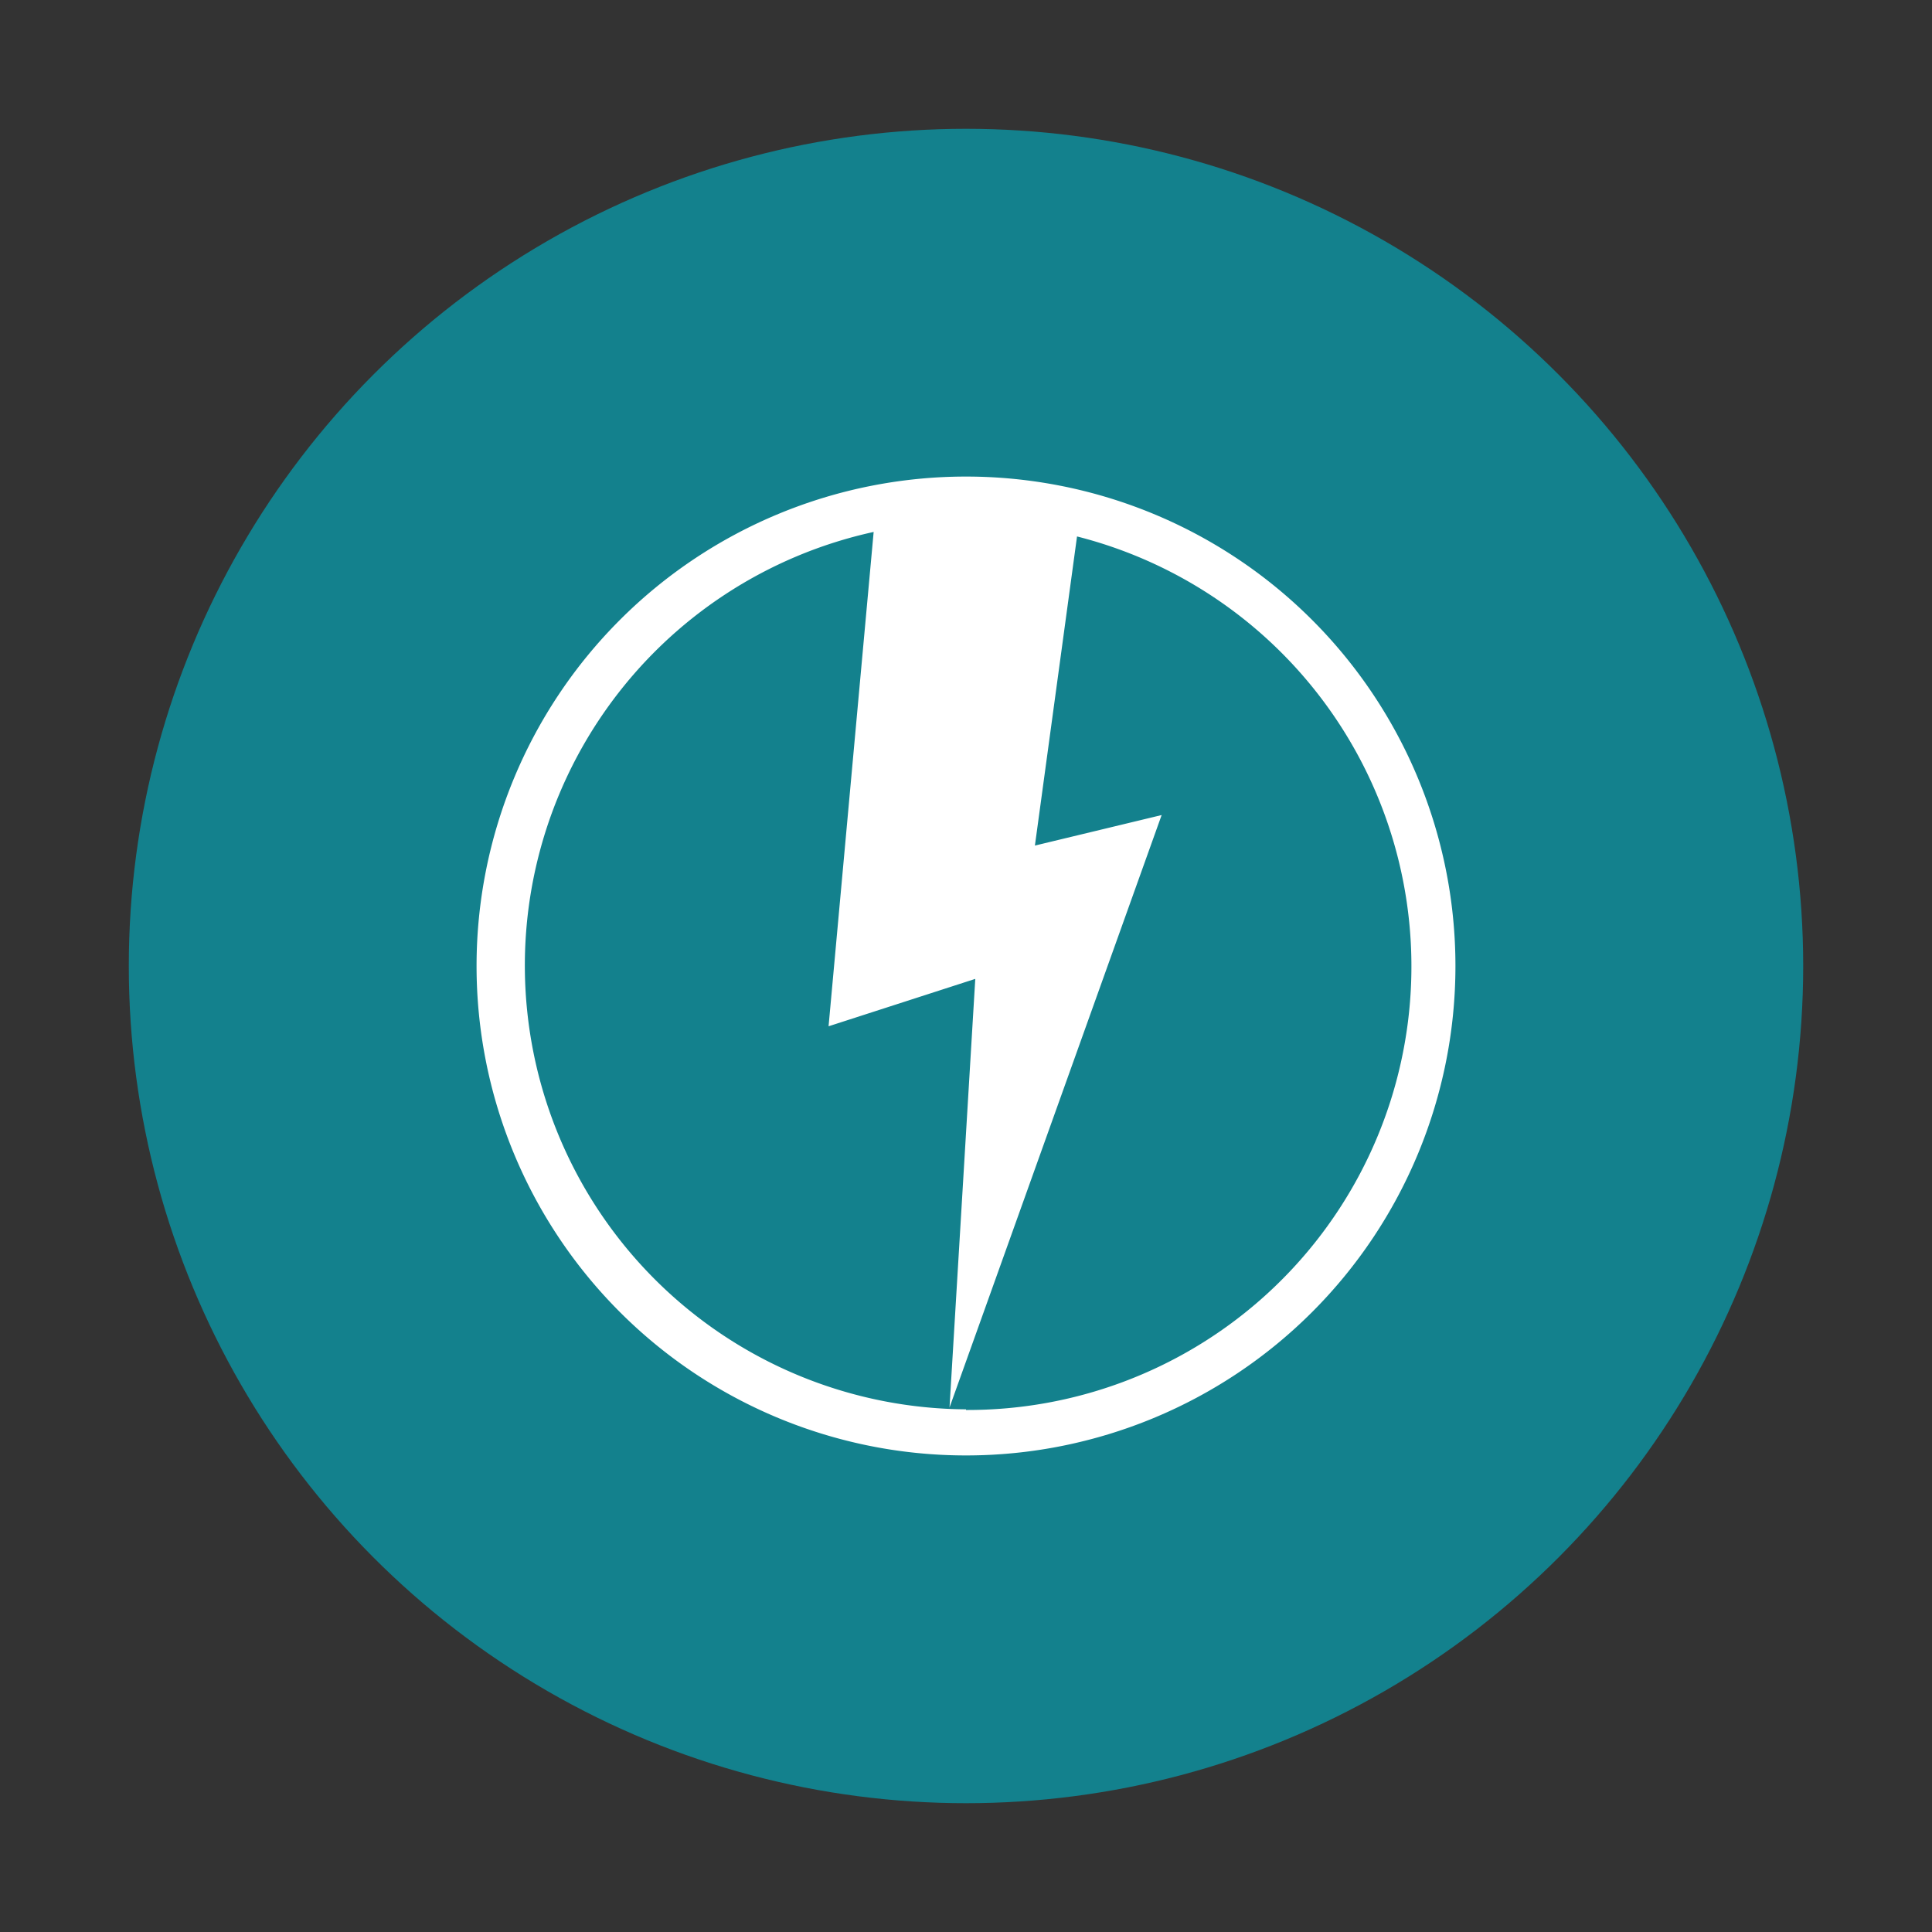
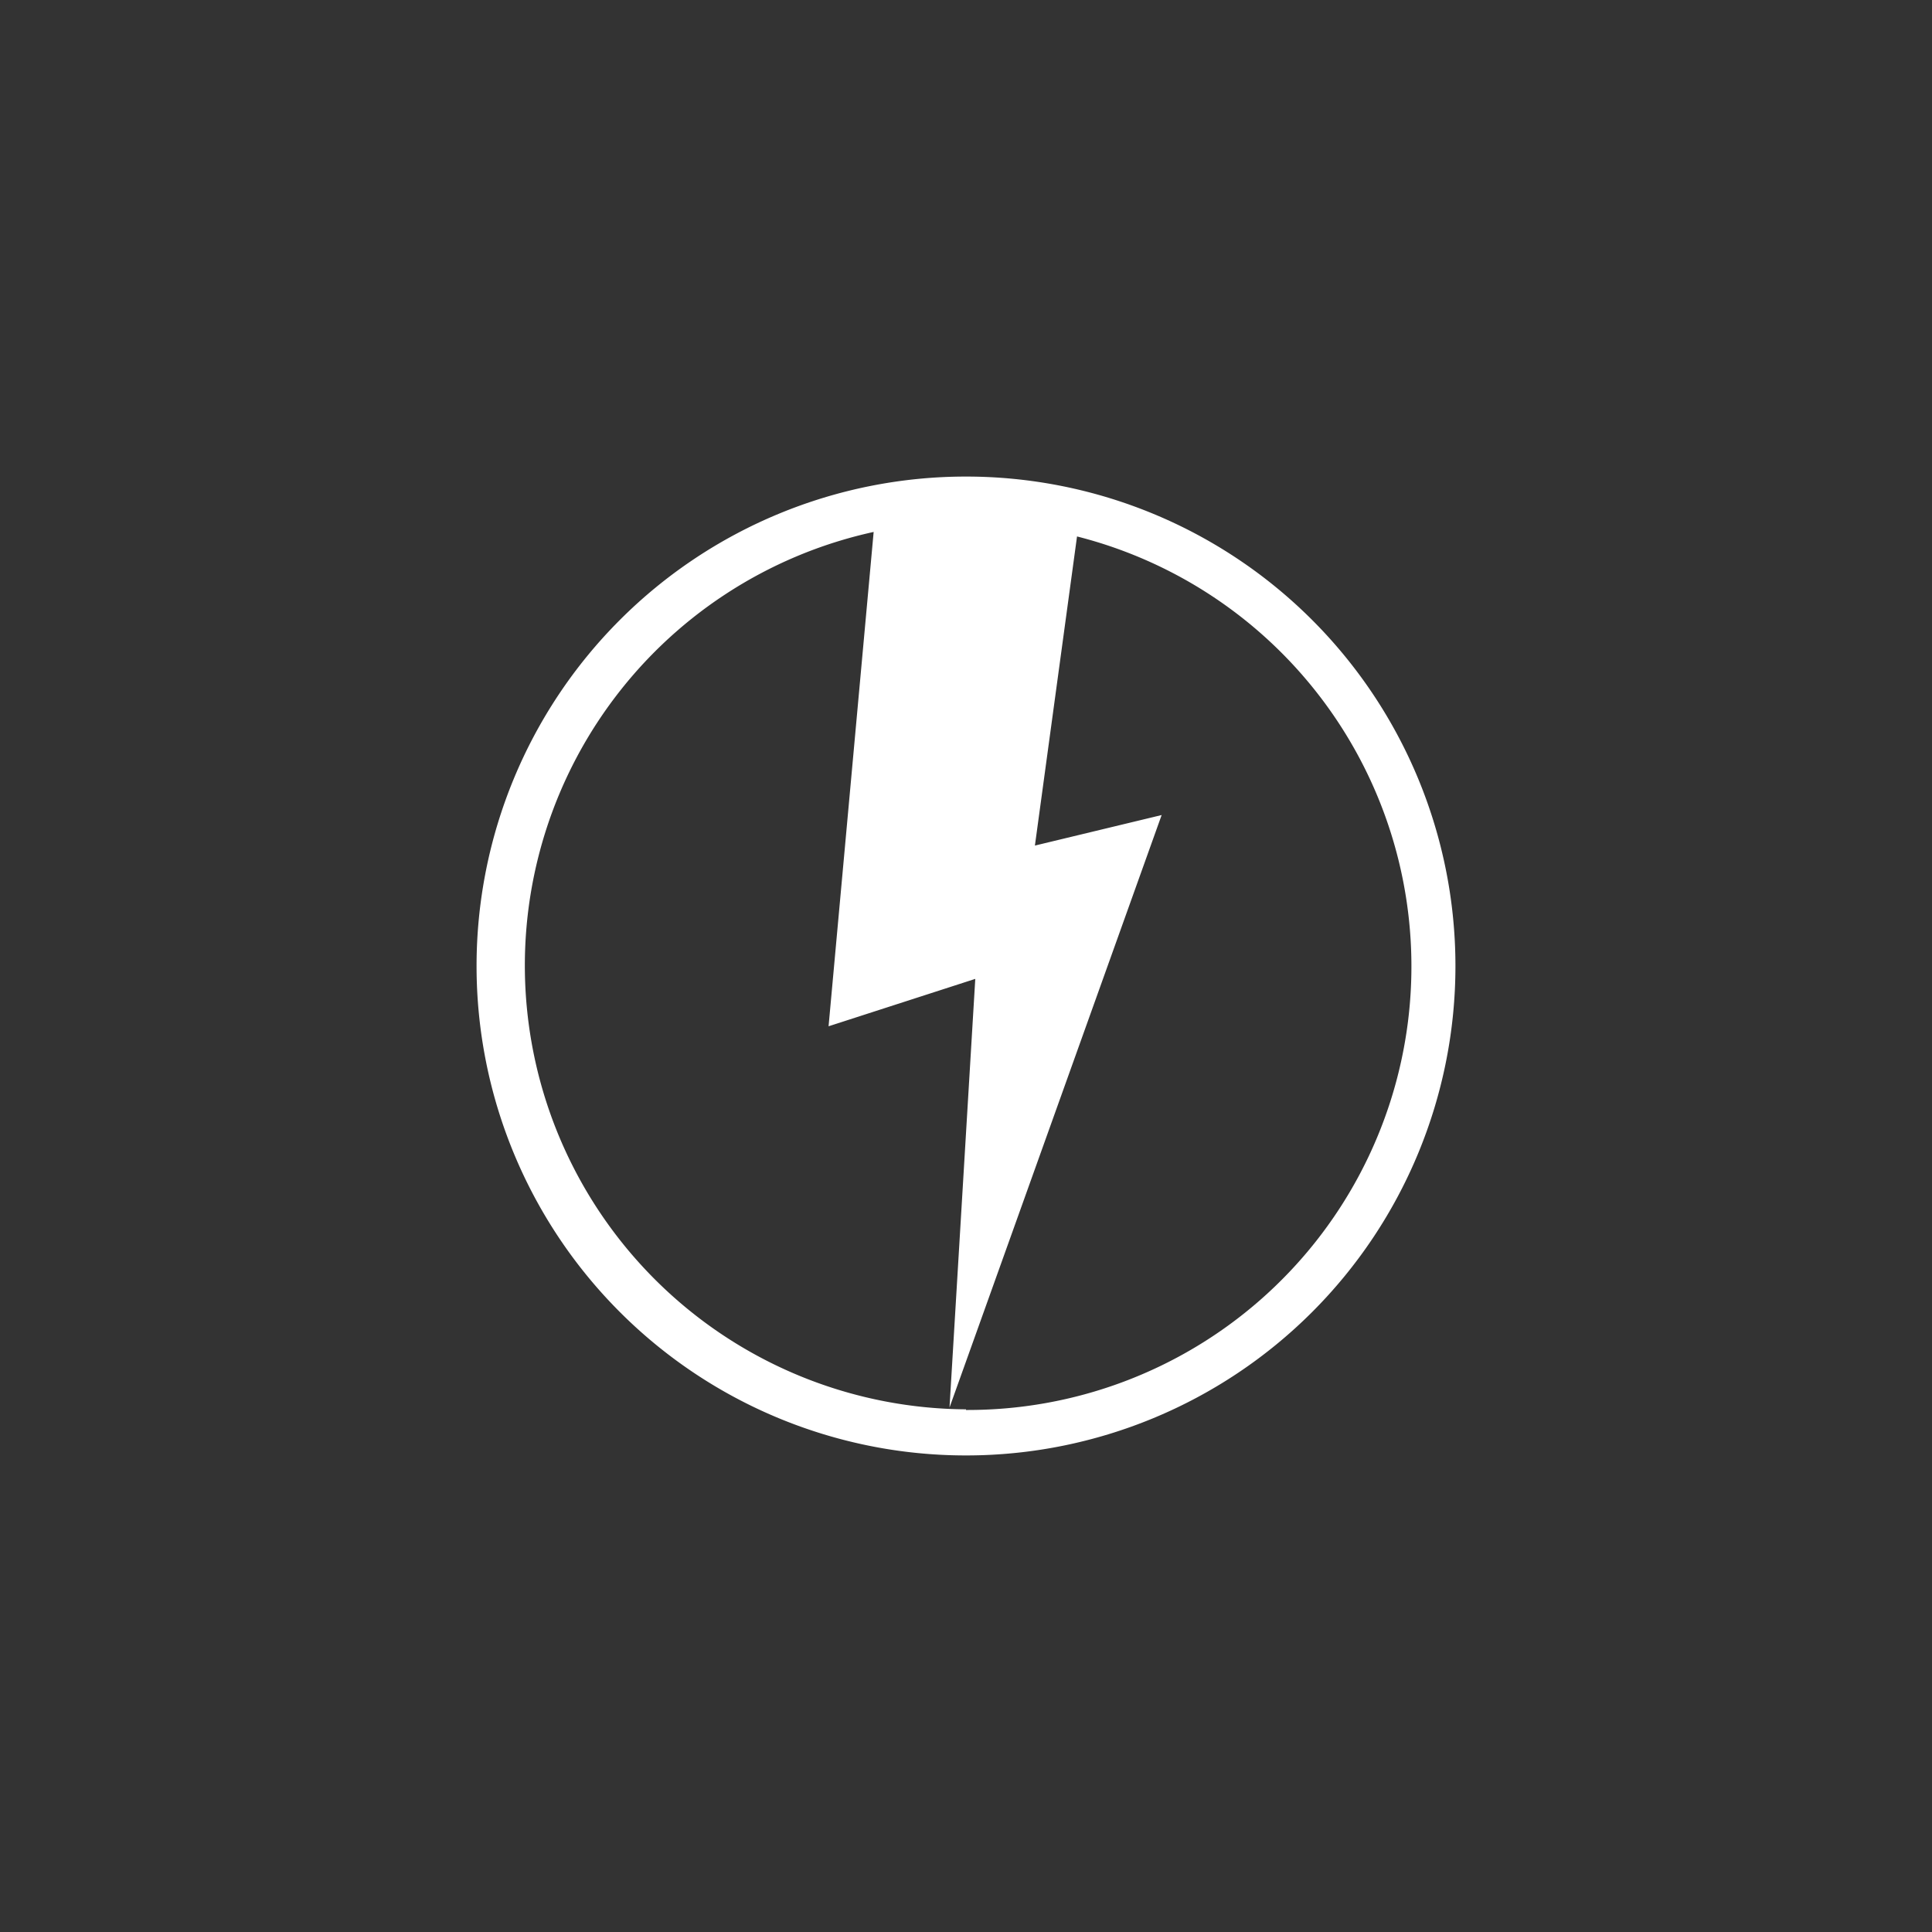
<svg xmlns="http://www.w3.org/2000/svg" data-name="Layer 1" id="Layer_1" viewBox="0 0 150 150">
  <rect x="0" y="0" width="150" height="150" fill="#333333" stroke="none" />
  <defs>
    <style>.cls-1{fill:#13818d;}.cls-2{fill:#fff;}</style>
  </defs>
  <title />
-   <circle class="cls-1" cx="75" cy="75" r="65" />
-   <path class="cls-2" d="M75,37a38,38,0,1,0,38,38A38,38,0,0,0,75,37Zm0,72.42A34.46,34.46,0,0,1,67.83,41.3l-3.5,38.38L75.72,76l-2,33.28,16.47-46-9.84,2.37,3.27-24A34.44,34.44,0,0,1,75,109.47Z" />
+   <path class="cls-2" d="M75,37a38,38,0,1,0,38,38A38,38,0,0,0,75,37m0,72.42A34.46,34.46,0,0,1,67.83,41.3l-3.5,38.38L75.72,76l-2,33.28,16.47-46-9.84,2.37,3.27-24A34.44,34.44,0,0,1,75,109.47Z" />
</svg>